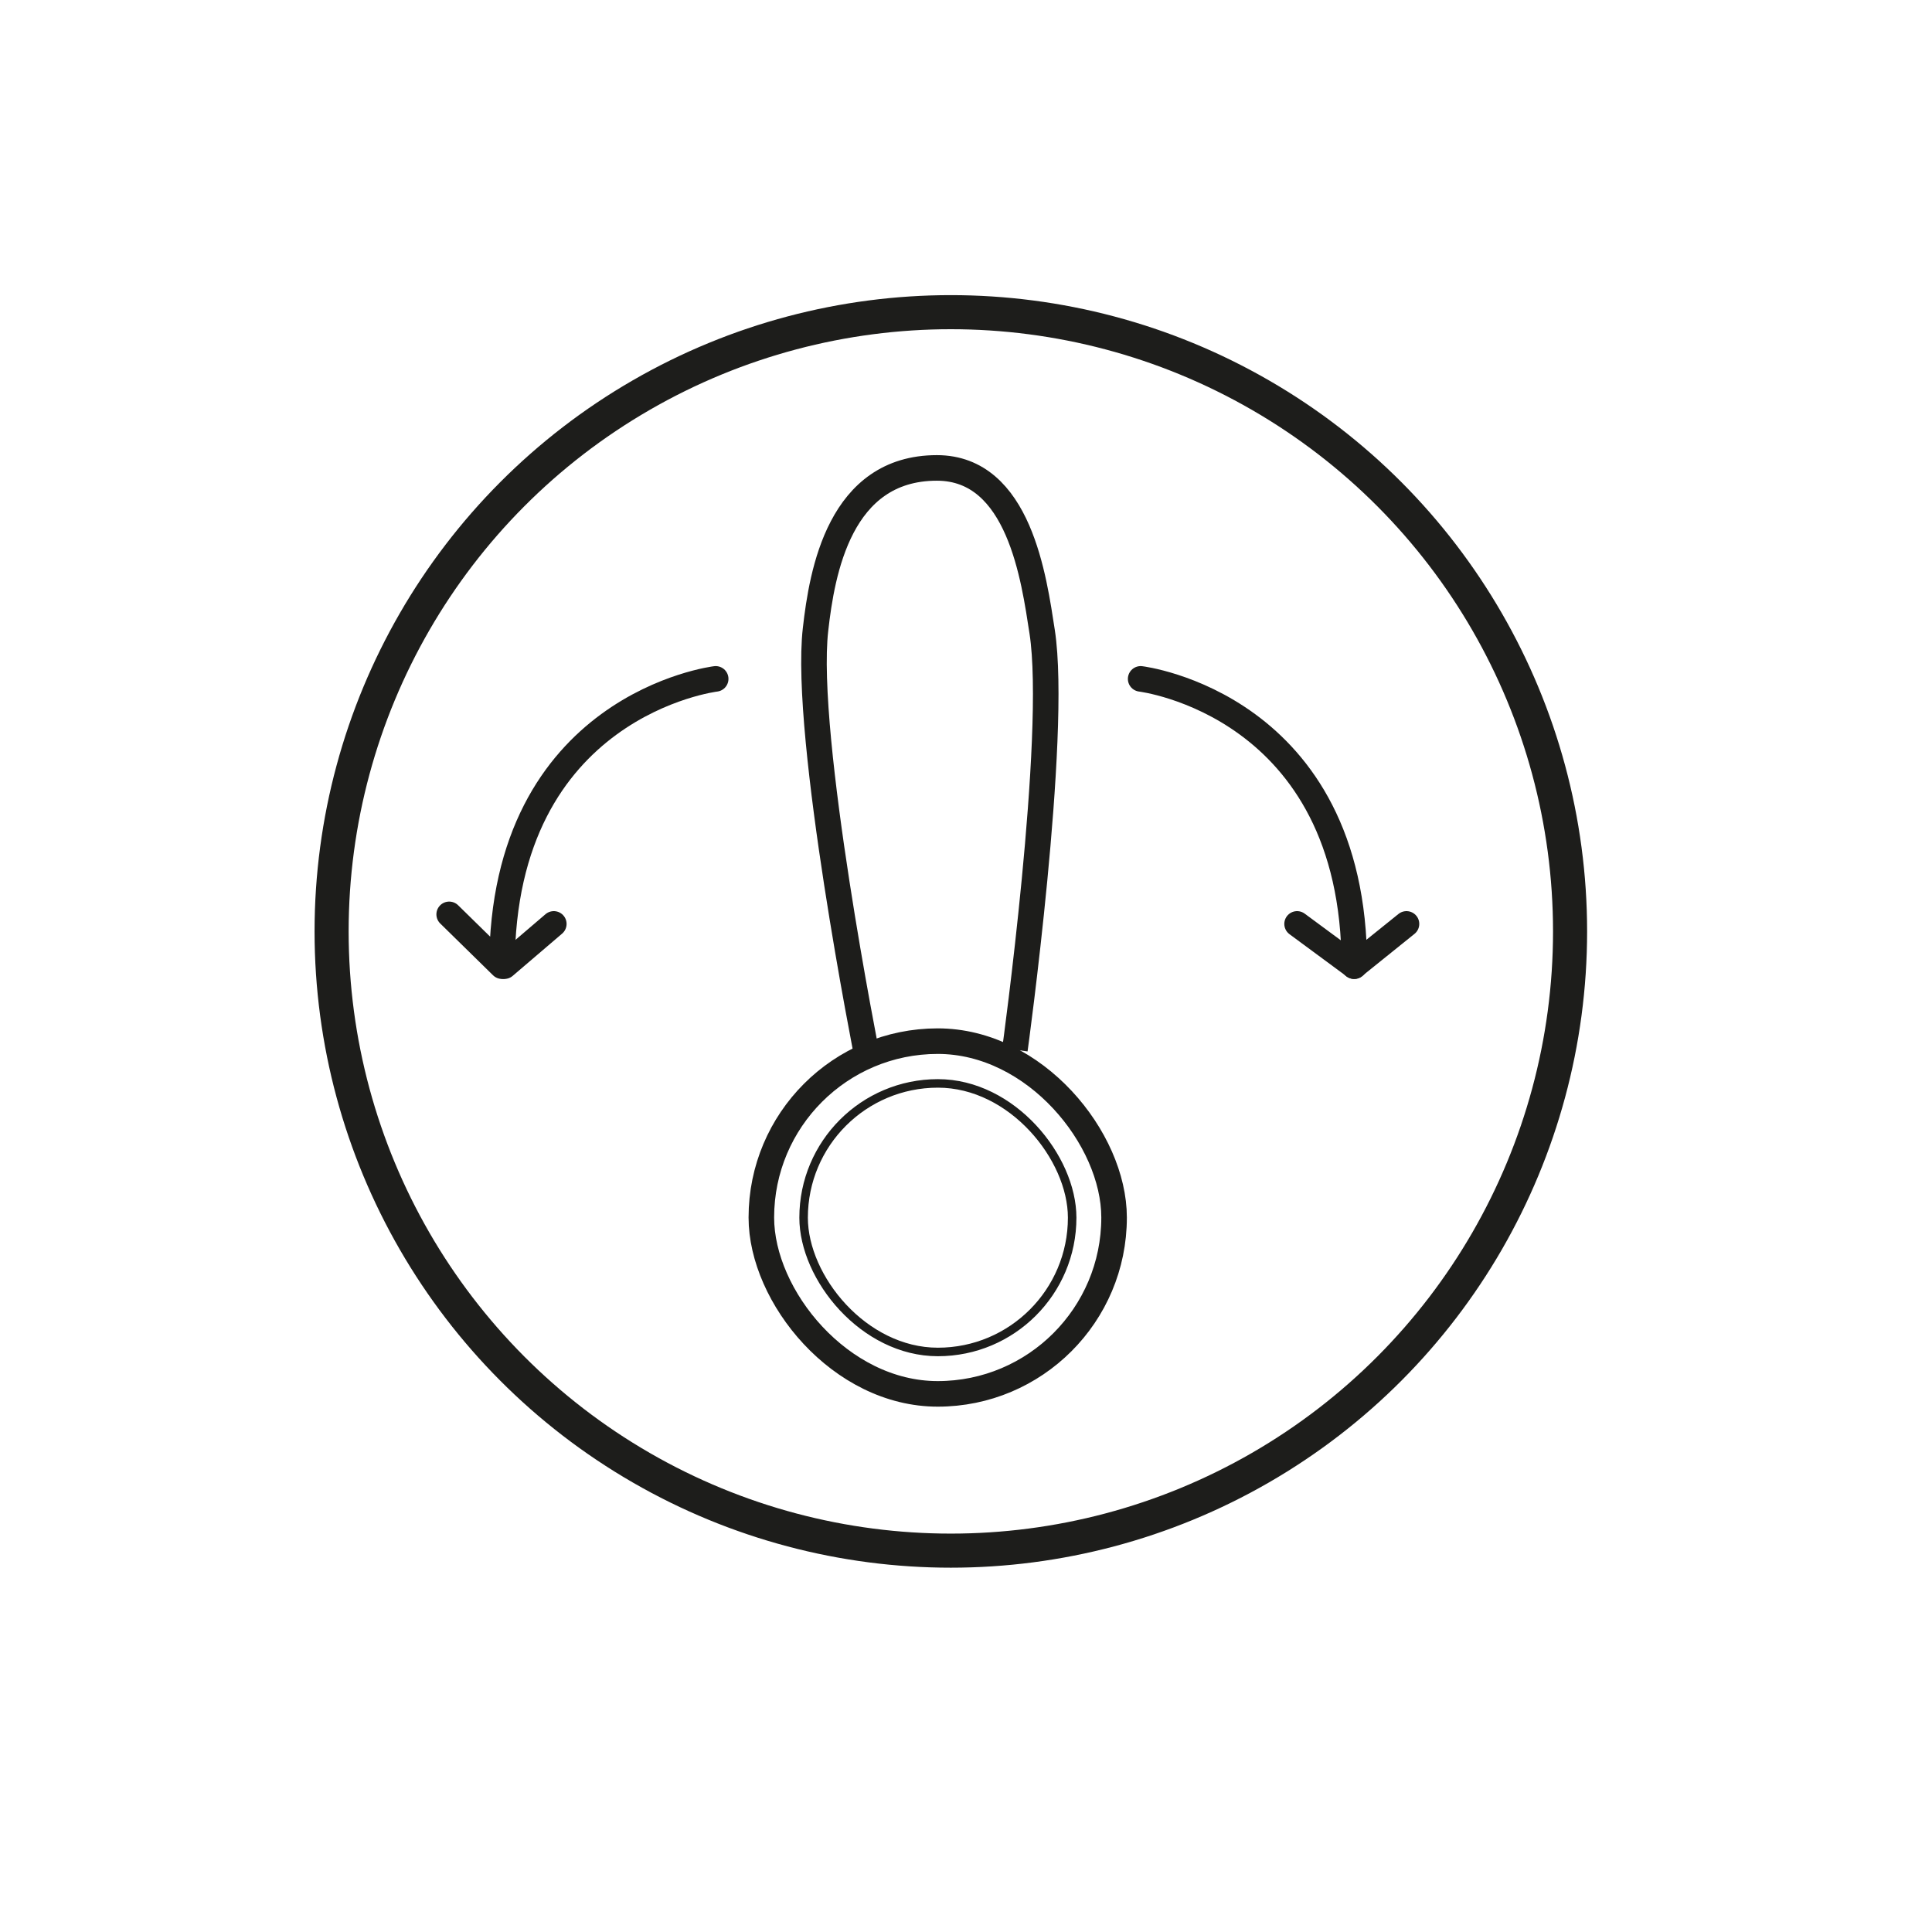
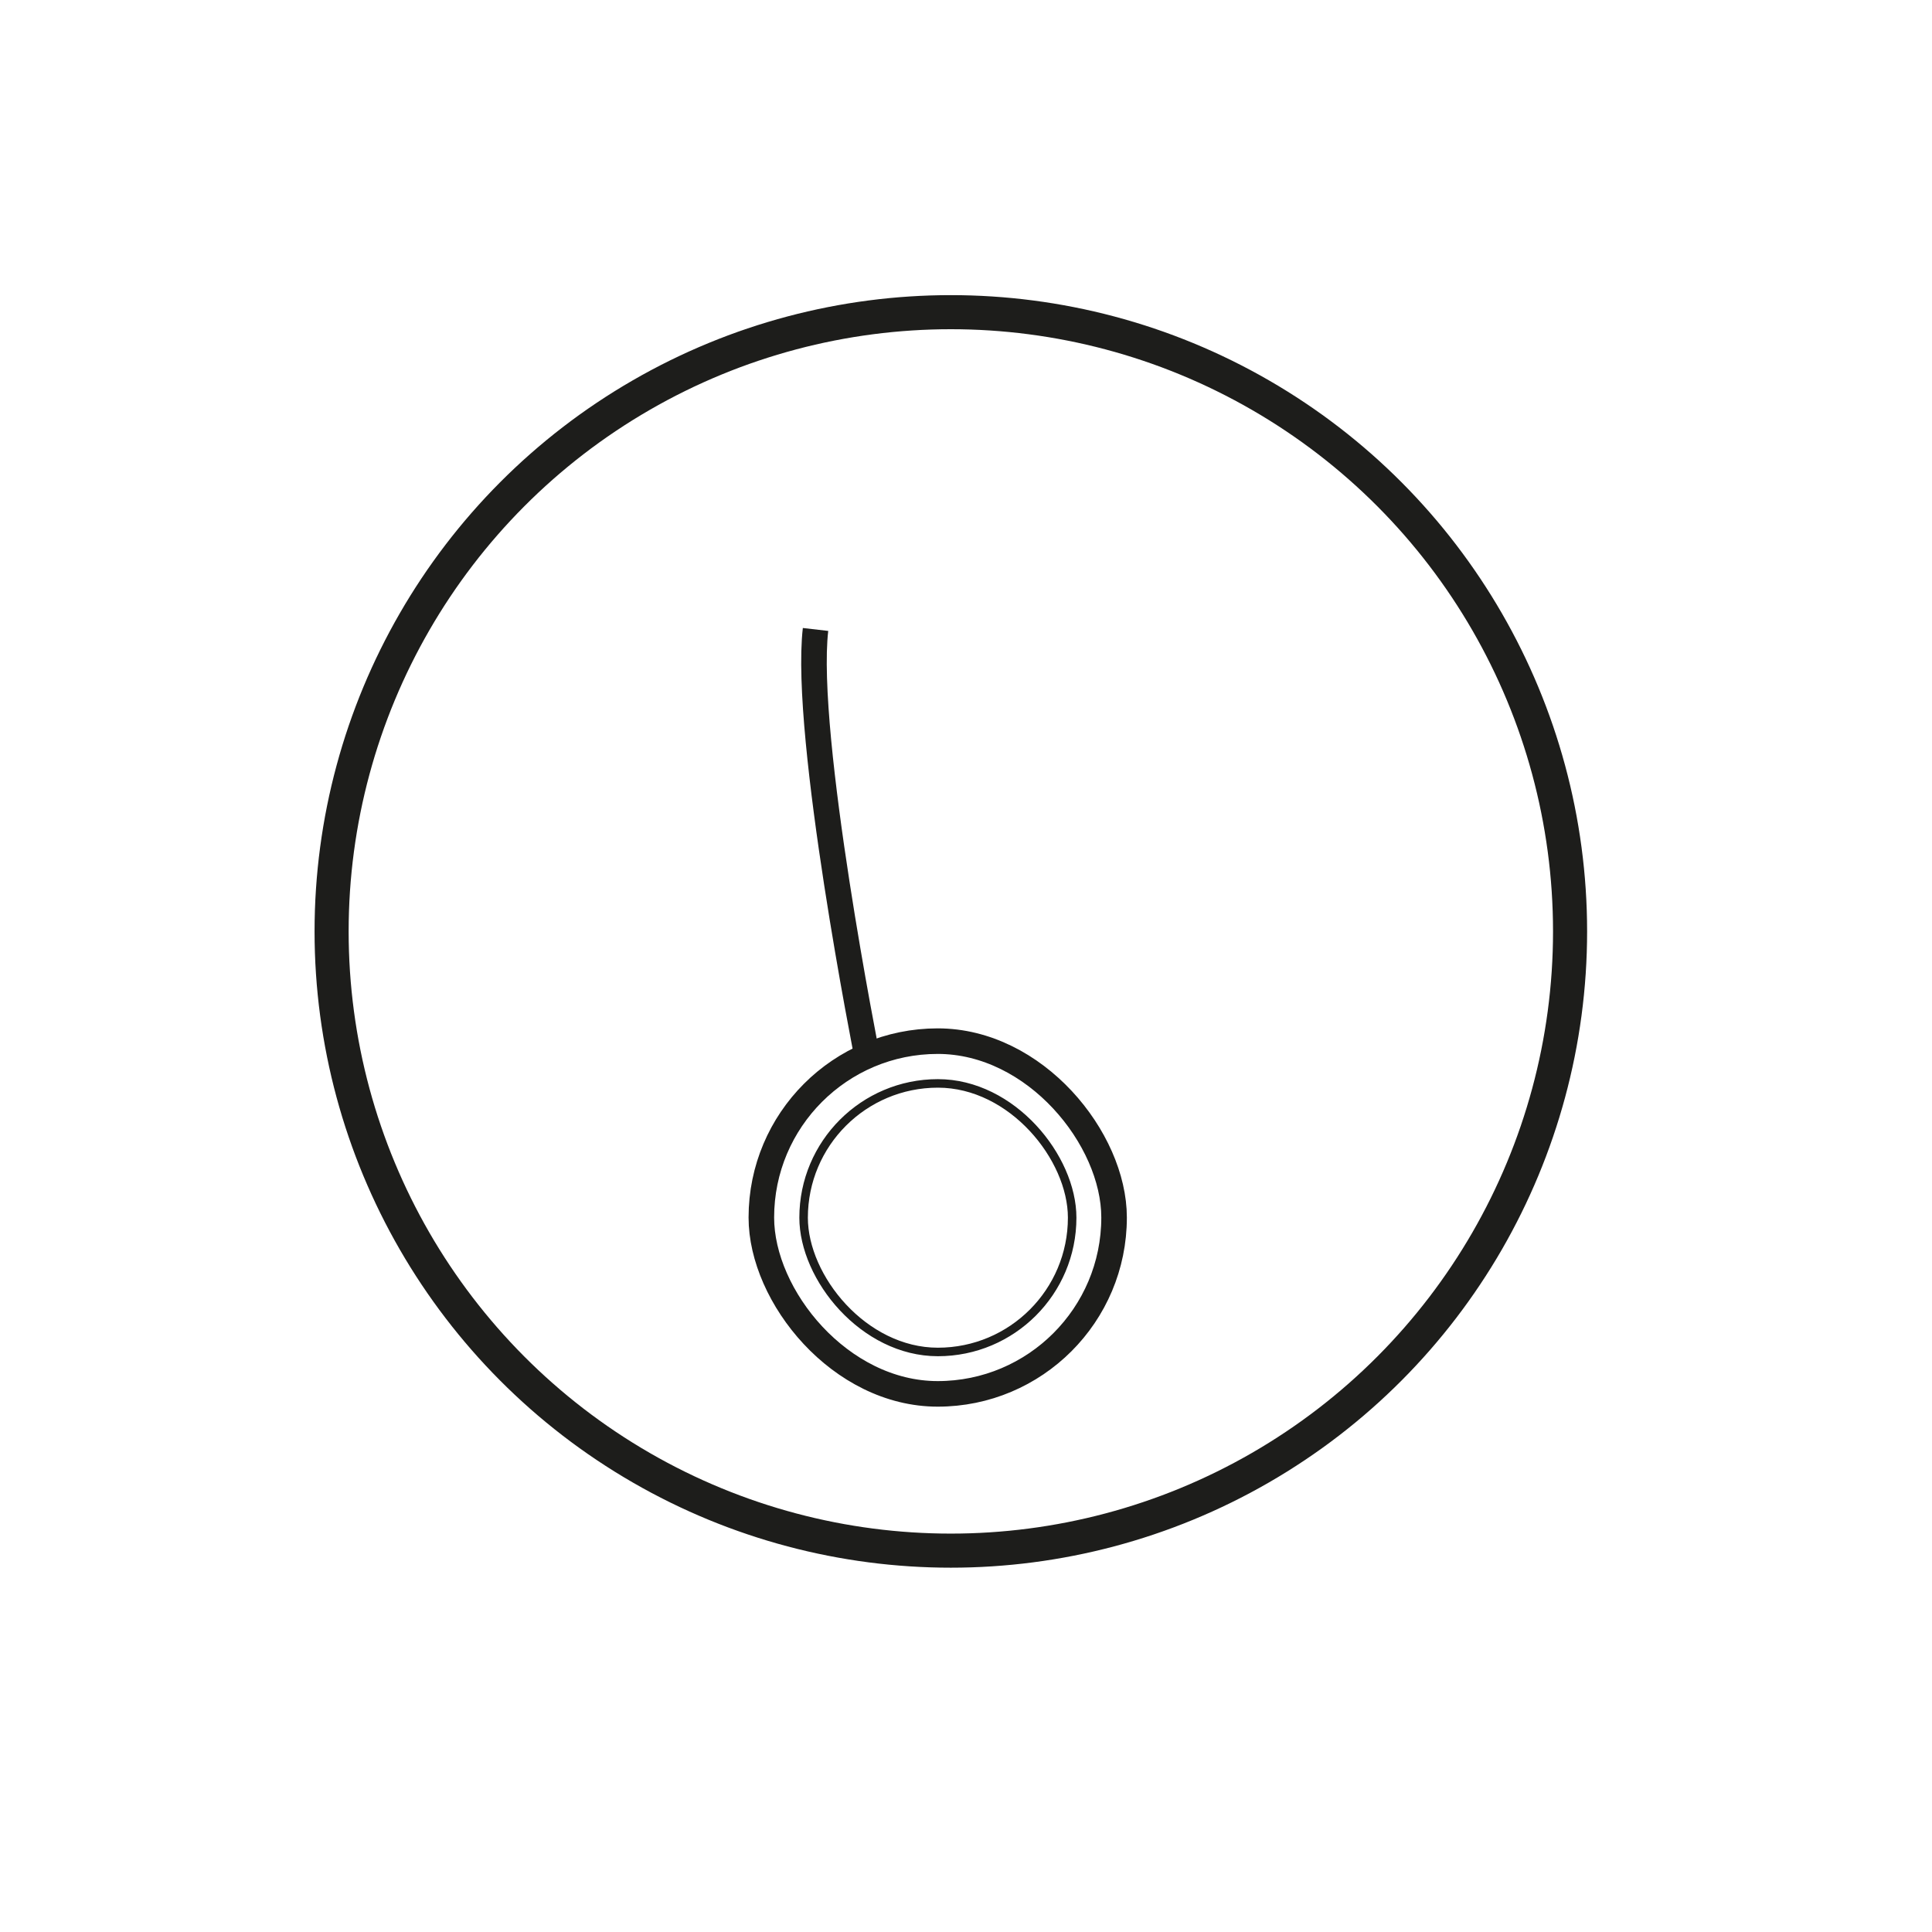
<svg xmlns="http://www.w3.org/2000/svg" id="Layer_1" version="1.1" viewBox="0 0 56.69 56.69">
  <defs>
    <style>
      .st0, .st1, .st2, .st3, .st4 {
        fill: none;
        stroke: #1d1d1b;
      }

      .st0, .st2, .st4 {
        stroke-width: .75px;
      }

      .st0, .st3, .st4 {
        stroke-miterlimit: 10;
      }

      .st1, .st2 {
        stroke-linejoin: round;
      }

      .st1, .st2, .st4 {
        stroke-linecap: round;
      }

      .st3 {
        stroke-width: .25px;
      }
    </style>
  </defs>
  <circle class="st1" cx="27.9" cy="27.33" r="18.17" />
  <rect class="st0" x="22.34" y="30.55" width="10.35" height="10.35" rx="5.18" ry="5.18" />
-   <path class="st0" d="M25.45,31.03s-1.88-9.44-1.52-12.56c.19-1.69.71-4.74,3.56-4.74,2.42,0,2.85,3.26,3.09,4.81.47,3.05-.8,12.26-.8,12.26" />
+   <path class="st0" d="M25.45,31.03s-1.88-9.44-1.52-12.56" />
  <rect class="st3" x="23.58" y="31.79" width="7.88" height="7.88" rx="3.94" ry="3.94" />
-   <path class="st2" d="M13.18,26.83l1.55,1.52c0-7.68,6.27-8.43,6.27-8.43" />
-   <line class="st4" x1="16.25" y1="27.11" x2="14.8" y2="28.35" />
-   <path class="st2" d="M38.06,27.11l1.68,1.24c0-7.68-6.27-8.43-6.27-8.43" />
-   <line class="st4" x1="41.27" y1="27.11" x2="39.73" y2="28.35" />
</svg>